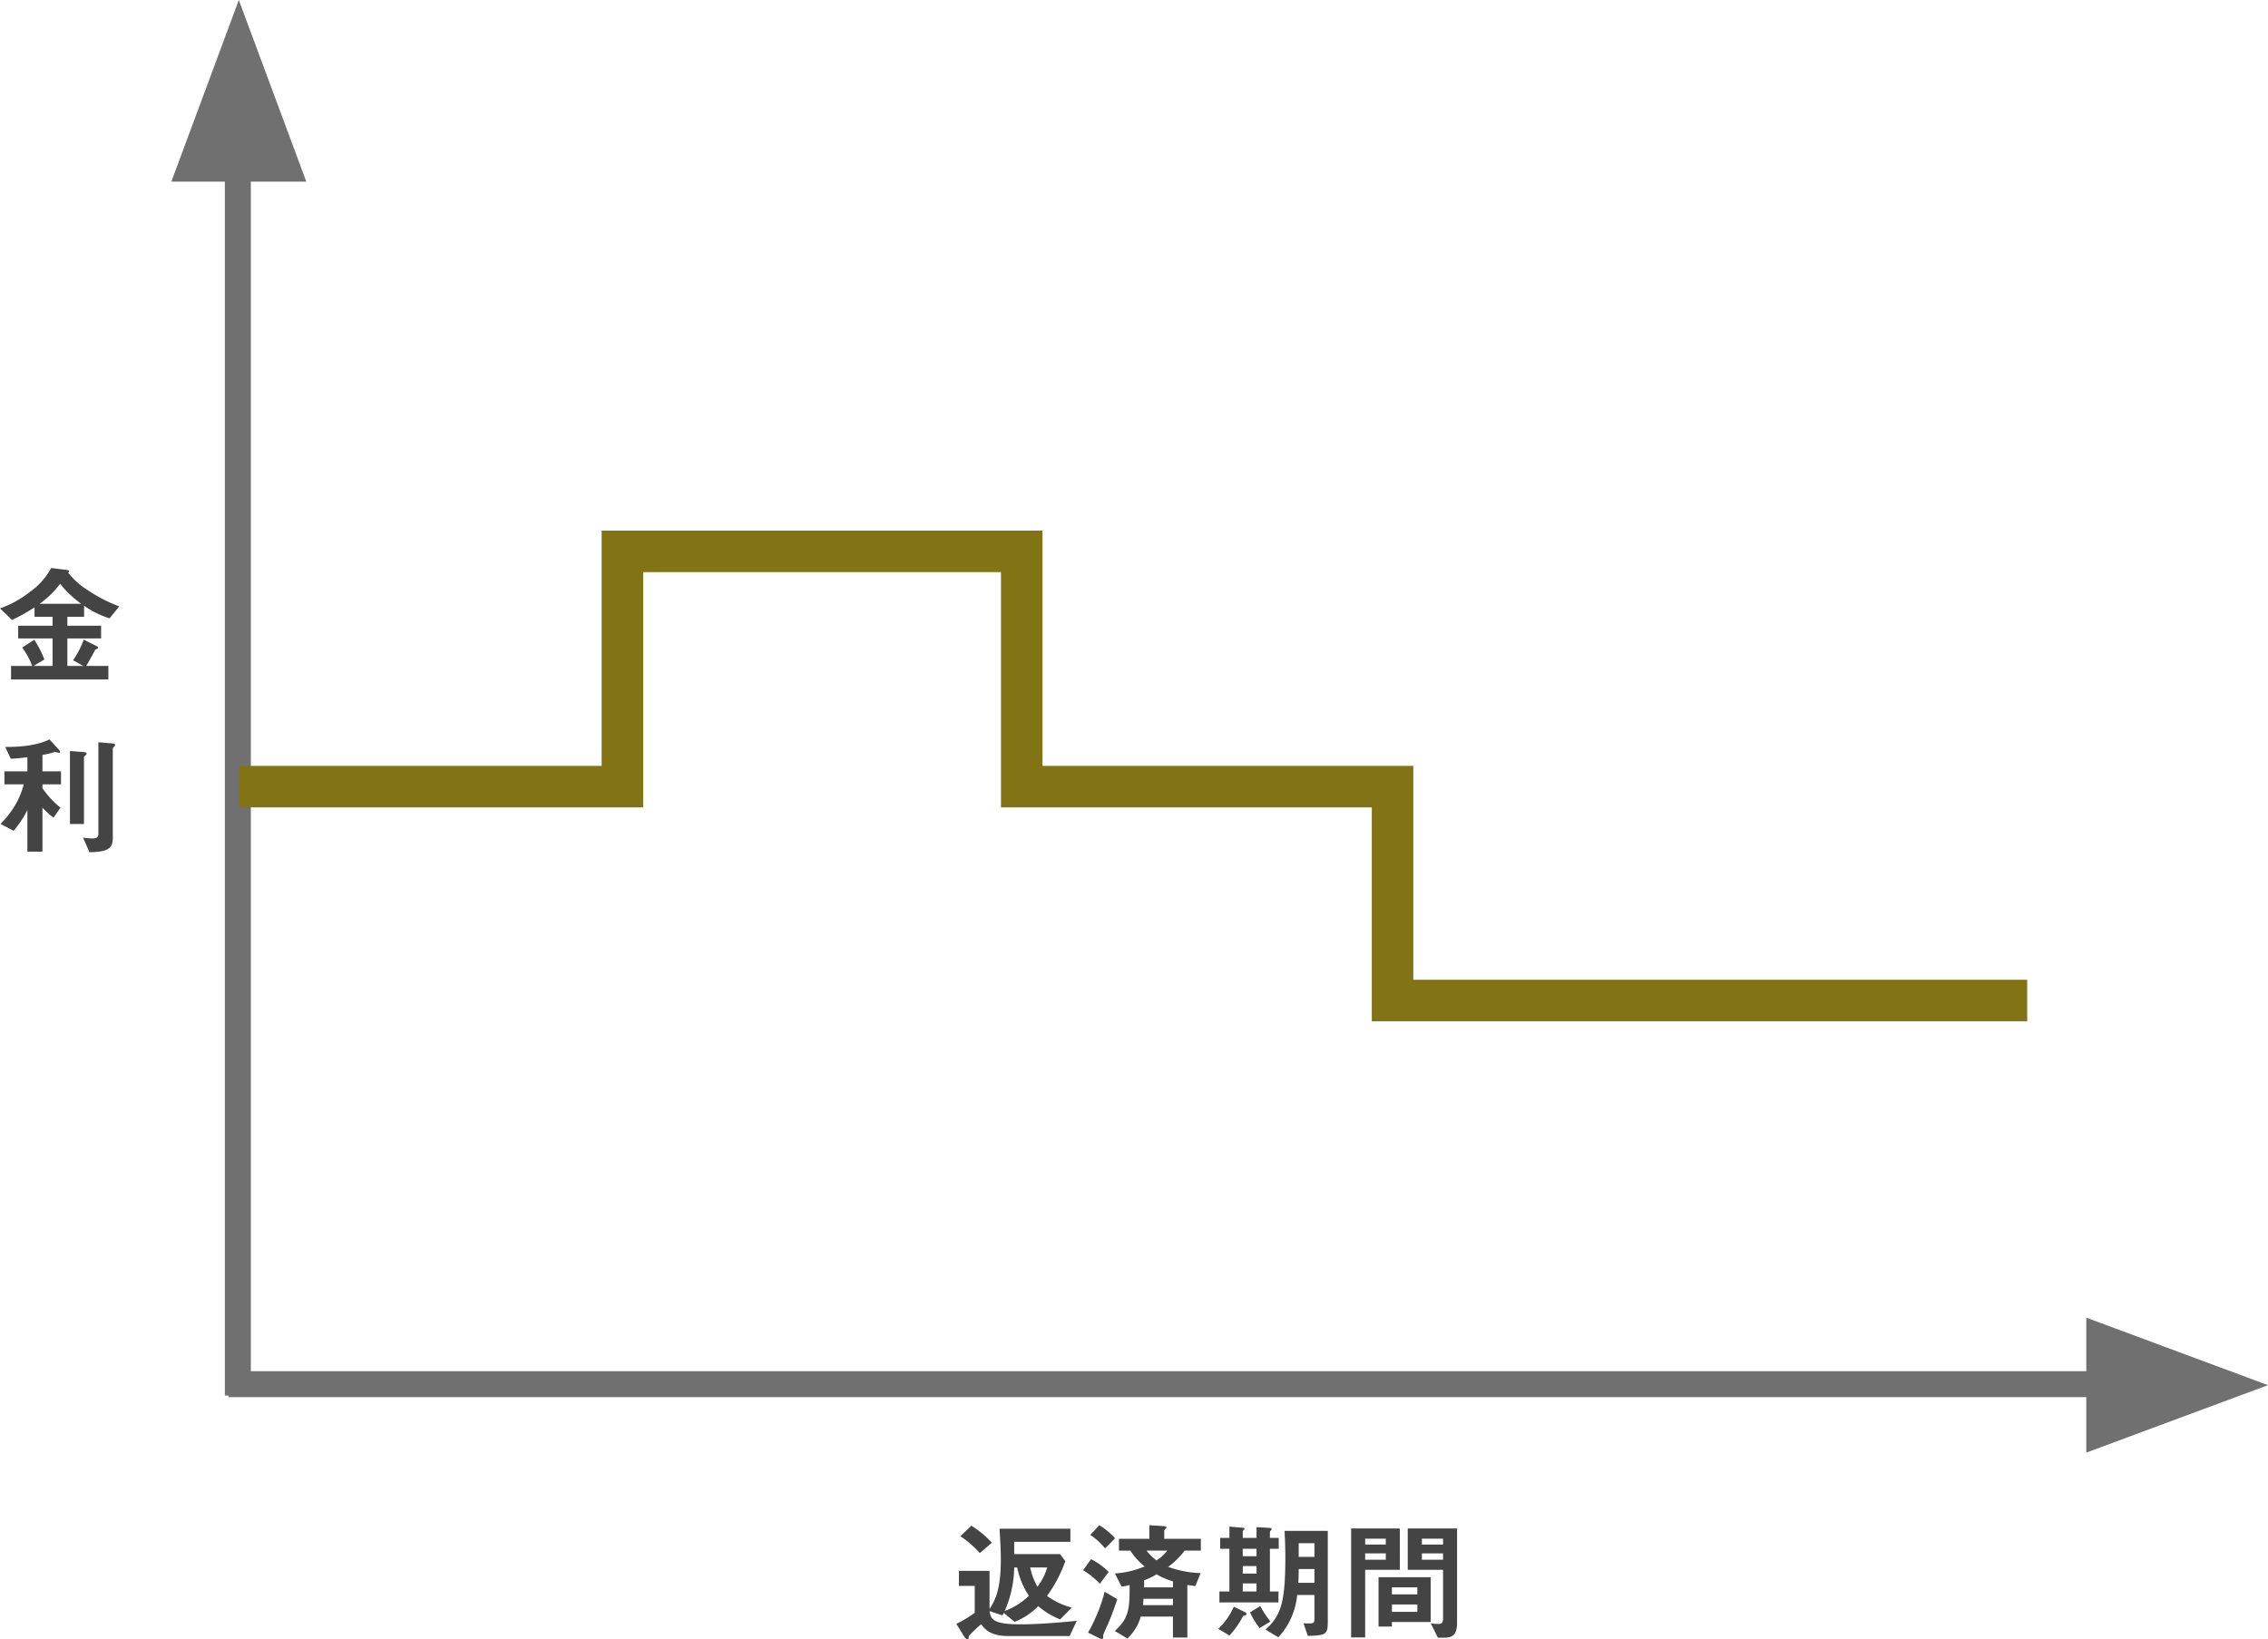
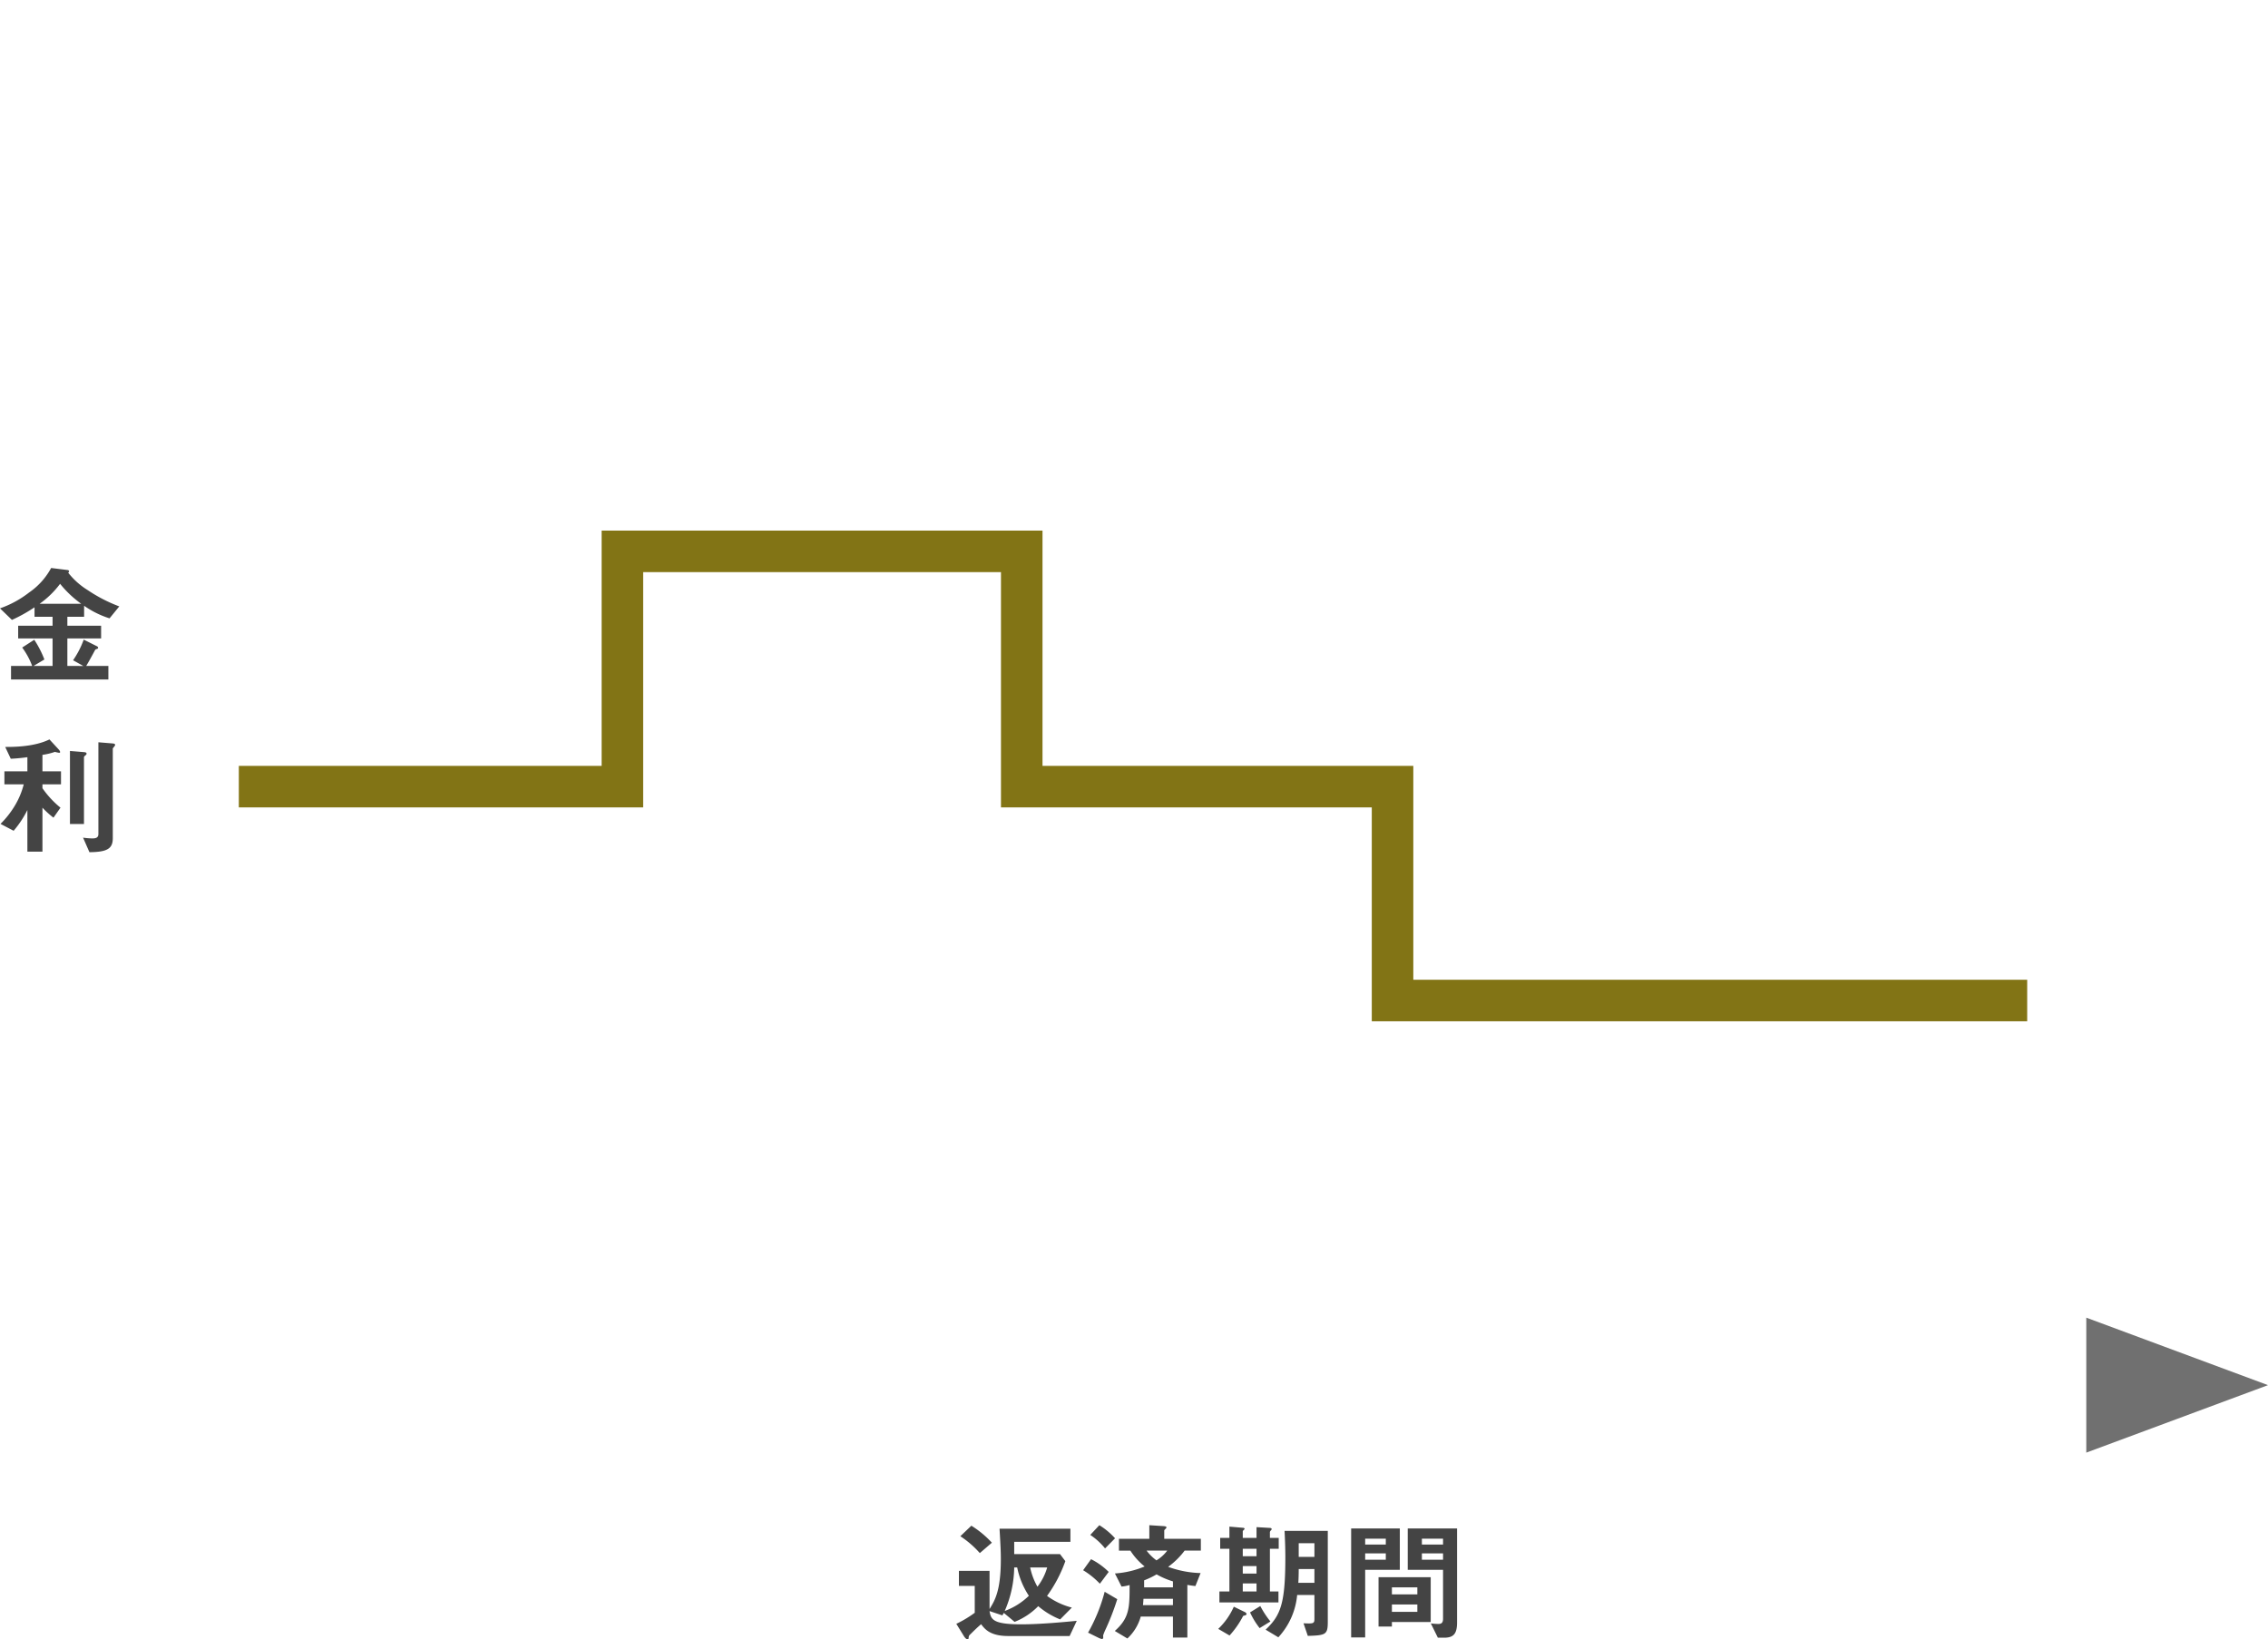
<svg xmlns="http://www.w3.org/2000/svg" width="436.848" height="315.828" viewBox="0 0 436.848 315.828">
  <g id="kinri02" transform="translate(4603 -19641)">
    <g id="グループ_2739" data-name="グループ 2739">
-       <path id="パス_13388" data-name="パス 13388" d="M-4557.187,19617.018v251.822" transform="translate(0 41.008)" fill="none" stroke="#707070" stroke-width="5" />
-       <path id="多角形_42" data-name="多角形 42" d="M13,0,26,35H0Z" transform="translate(-4570 19641)" fill="#707070" />
-     </g>
+       </g>
    <g id="グループ_2740" data-name="グループ 2740" transform="translate(15350.848 24464.848) rotate(90)">
-       <path id="パス_13388-2" data-name="パス 13388" d="M-4557.187,19617.018v380.971" transform="translate(0 -88.14)" fill="none" stroke="#707070" stroke-width="5" />
      <path id="多角形_42-2" data-name="多角形 42" d="M13,0,26,35H0Z" transform="translate(-4570 19517)" fill="#707070" />
    </g>
    <path id="パス_13393" data-name="パス 13393" d="M-25.6-1.95c-2.325.225-7.05.675-10.675.675-5.4,0-5.875-.9-6.125-2.55L-39.925-3c.025-.05.25-.425.275-.475l2.075,1.725a13.071,13.071,0,0,0,4.55-3.025A15.178,15.178,0,0,0-28.8-2.225L-26.55-4.5a14.163,14.163,0,0,1-4.775-2.25,26.539,26.539,0,0,0,3.525-6.7l-1.025-1.35H-37.65v-2.375h10.825V-19.7h-13.65c.2,3.35.25,4.525.25,5.85,0,6.1-1.15,7.975-2.175,9.625v-7.35h-5.9v2.9h3.05V-3.5A21.5,21.5,0,0,1-48.8-1.375L-47.275,1.1c.1.15.4.525.65.525.125,0,.175-.05.2-.325.025-.375.1-.45.475-.8.625-.625,1.25-1.225,1.925-1.8C-43.325-.375-42.3.975-38.8.975h11.825Zm-5.7-10.275a11,11,0,0,1-1.875,3.7,12.718,12.718,0,0,1-1.4-3.7Zm-3.525,5.45a13.181,13.181,0,0,1-4.65,2.925,21.675,21.675,0,0,0,1.825-8.375h.575A15.4,15.4,0,0,0-34.825-6.775ZM-41.95-17a18.873,18.873,0,0,0-3.95-3.275l-2.125,2.025A18.646,18.646,0,0,1-44.275-15ZM-1.7-15.475V-17.75H-8.75v-1.575c0-.1.025-.125.275-.375a.381.381,0,0,0,.15-.25c0-.15-.175-.225-.625-.25l-2.675-.175v2.625h-5.85v2.275h2.2a12.413,12.413,0,0,0,2.75,3.05,17.864,17.864,0,0,1-5.725,1.35l1.275,2.525a7.858,7.858,0,0,0,1.55-.3c0,4.3,0,6.325-2.85,8.85l2.425,1.45a9.1,9.1,0,0,0,2.575-4.225h6.2v4.05H-4.3V-8.875c.275.05.675.125,1.55.225l1-2.5A19.82,19.82,0,0,1-8-12.35a14.917,14.917,0,0,0,3.175-3.125ZM-7.075-8.4h-5.55V-9.75a15.7,15.7,0,0,0,2.4-1.15,14.934,14.934,0,0,0,3.15,1.35Zm0,3.425H-12.85c.05-.375.075-.8.1-1.225h5.675Zm-1.1-10.5A7.268,7.268,0,0,1-10.25-13.6a8.9,8.9,0,0,1-1.9-1.875Zm-10.05-2.375a14.007,14.007,0,0,0-3.025-2.525L-23-18.5a12.576,12.576,0,0,1,2.85,2.6Zm-1.225,6.475a13.208,13.208,0,0,0-3.4-2.45L-24.375-11.7A15.565,15.565,0,0,1-21.15-9.1Zm1.65,5.25L-20.225-7.55a32.762,32.762,0,0,1-3.2,7.875l2.125,1.05a2.377,2.377,0,0,0,.55.175c.15,0,.25-.1.25-.3,0-.05-.025-.325-.025-.375A9.045,9.045,0,0,1-20.1-.2,48.407,48.407,0,0,0-17.8-6.125Zm31.1-9.7v-2.1H11.6v-1.1a.523.523,0,0,1,.175-.325c.1-.125.175-.2.175-.275s-.075-.2-.325-.225L9.025-20v2.075H6.375v-1.3c0-.075.35-.35.35-.425,0-.2-.225-.225-.325-.225L3.8-20.1v2.175H2.025v2.1H3.8V-7.6H1.875v2.1H13.25V-7.6H11.6v-8.225ZM9.025-11.05H6.375V-12.5h2.65Zm0-3.35H6.375v-1.425h2.65Zm0,6.8H6.375V-9.15h2.65ZM22.75-1.725v-17.55H14.425c.125,2.375.15,4.075.15,4.975,0,8.925-.85,11.275-3.8,14.05l2.45,1.475a13.844,13.844,0,0,0,3.625-8.15h3.325V-2.3c0,.9-.25.9-2.1.825L18.9.95C22.35.85,22.75.7,22.75-1.725Zm-2.575-12.55H17.15V-16.9h3.025Zm0,5h-3.1c.05-.8.075-1.625.075-2.65h3.025ZM11.7-1.825A17.525,17.525,0,0,1,9.75-4.8L7.775-3.575A15.1,15.1,0,0,0,9.625-.55ZM7.1-3.25c0-.2-.225-.35-.4-.425l-2.05-1A13.306,13.306,0,0,1,1.65-.4L3.825.875A17.234,17.234,0,0,0,6.45-2.9C6.8-3,7.1-3.05,7.1-3.25Zm40.55,1.6v-18.1h-9.5v7.975h6.8v9.45c0,.875-.45.975-.9.975a12.786,12.786,0,0,1-1.45-.1L43.95,1.3h1.2C46.975,1.3,47.65.55,47.65-1.65Zm-2.7-15H40.875v-1.125H44.95Zm0,2.925H40.875V-14.95H44.95Zm-2.375,12V-10.35H32.525v9.5H35.1v-.875ZM40-7.05H35.1V-8.4H40Zm0,3.375H35.1V-5.1H40Zm-3.375-8.1V-19.75H27.25v21h2.7V-11.775Zm-2.7-4.875H29.95v-1.125h3.975Zm0,2.925H29.95V-14.95h3.975Z" transform="translate(-4370 19955.203)" fill="#444" />
-     <path id="パス_13394" data-name="パス 13394" d="M11.475-13.1a29.112,29.112,0,0,1-6.1-3.15A14.307,14.307,0,0,1,1.65-19.575c0-.025.05-.075.075-.125a.227.227,0,0,0,.075-.175c0-.125-.125-.2-.225-.225l-3.225-.4A13.49,13.49,0,0,1-5.9-15.775a19.559,19.559,0,0,1-5.6,3.05L-9.2-10.5a29.476,29.476,0,0,0,4.35-2.425V-11.1h3.475v1.725H-8v2.45h6.625v5.3H-5.05l2.1-1.25a19.6,19.6,0,0,0-1.95-3.8l-2.325,1.5A14.483,14.483,0,0,1-5.3-1.625H-9.375v2.6H9.375v-2.6H5.1c.375-.6,1.225-2.15,1.7-3.05.075-.125.125-.15.425-.25A.222.222,0,0,0,7.4-5.15a.4.4,0,0,0-.175-.25l-2.6-1.3a17.211,17.211,0,0,1-2.05,3.975l1.975,1.1H1.475v-5.3h6.5v-2.45h-6.5V-11.1H4.7v-2.125A17.694,17.694,0,0,0,9.6-10.8ZM4.15-13.6H-3.875a17.759,17.759,0,0,0,3.95-3.85A20.713,20.713,0,0,0,4.15-13.6Zm6.525,27.2c0-.225-.2-.275-.5-.3L7.45,13.075V30.75c0,.65-.4.85-1.175.85A14.746,14.746,0,0,1,4.5,31.45l1.225,2.8c3.425-.025,4.5-.675,4.5-2.7V14.25c0-.075.175-.25.325-.425C10.625,13.75,10.675,13.7,10.675,13.6Zm-5.5,1.675c0-.225-.225-.275-.475-.3L1.975,14.75V28.825h2.7V15.95c0-.1.125-.225.25-.325S5.175,15.425,5.175,15.275ZM.25,21.175v-2.5H-3.325V15.5a12.514,12.514,0,0,0,2.4-.575,6.777,6.777,0,0,0,.8.175c.1,0,.2,0,.2-.15,0-.2-.25-.475-.325-.55l-1.725-1.875c-2.95,1.45-6.95,1.45-8.525,1.45l1.075,2.275c1.1-.05,2.125-.15,3.2-.3v2.725H-10.65v2.5h3.725a15.339,15.339,0,0,1-1.65,4A17.942,17.942,0,0,1-11.4,28.8l2.525,1.325a19.494,19.494,0,0,0,2.65-4V34.15h2.9V25.675A16.942,16.942,0,0,0-1.2,27.6L.15,25.675a18.28,18.28,0,0,1-3.475-3.75v-.75Z" transform="translate(-4591.5 19770.924)" fill="#444" />
+     <path id="パス_13394" data-name="パス 13394" d="M11.475-13.1a29.112,29.112,0,0,1-6.1-3.15A14.307,14.307,0,0,1,1.65-19.575c0-.025.05-.075.075-.125a.227.227,0,0,0,.075-.175c0-.125-.125-.2-.225-.225l-3.225-.4A13.49,13.49,0,0,1-5.9-15.775a19.559,19.559,0,0,1-5.6,3.05L-9.2-10.5a29.476,29.476,0,0,0,4.35-2.425V-11.1h3.475v1.725H-8v2.45h6.625v5.3H-5.05l2.1-1.25a19.6,19.6,0,0,0-1.95-3.8l-2.325,1.5A14.483,14.483,0,0,1-5.3-1.625H-9.375v2.6H9.375v-2.6H5.1c.375-.6,1.225-2.15,1.7-3.05.075-.125.125-.15.425-.25A.222.222,0,0,0,7.4-5.15a.4.4,0,0,0-.175-.25l-2.6-1.3a17.211,17.211,0,0,1-2.05,3.975l1.975,1.1H1.475v-5.3h6.5v-2.45h-6.5V-11.1H4.7v-2.125A17.694,17.694,0,0,0,9.6-10.8ZM4.15-13.6H-3.875a17.759,17.759,0,0,0,3.95-3.85A20.713,20.713,0,0,0,4.15-13.6Zm6.525,27.2c0-.225-.2-.275-.5-.3L7.45,13.075V30.75c0,.65-.4.85-1.175.85A14.746,14.746,0,0,1,4.5,31.45l1.225,2.8c3.425-.025,4.5-.675,4.5-2.7V14.25C10.625,13.75,10.675,13.7,10.675,13.6Zm-5.5,1.675c0-.225-.225-.275-.475-.3L1.975,14.75V28.825h2.7V15.95c0-.1.125-.225.25-.325S5.175,15.425,5.175,15.275ZM.25,21.175v-2.5H-3.325V15.5a12.514,12.514,0,0,0,2.4-.575,6.777,6.777,0,0,0,.8.175c.1,0,.2,0,.2-.15,0-.2-.25-.475-.325-.55l-1.725-1.875c-2.95,1.45-6.95,1.45-8.525,1.45l1.075,2.275c1.1-.05,2.125-.15,3.2-.3v2.725H-10.65v2.5h3.725a15.339,15.339,0,0,1-1.65,4A17.942,17.942,0,0,1-11.4,28.8l2.525,1.325a19.494,19.494,0,0,0,2.65-4V34.15h2.9V25.675A16.942,16.942,0,0,0-1.2,27.6L.15,25.675a18.28,18.28,0,0,1-3.475-3.75v-.75Z" transform="translate(-4591.5 19770.924)" fill="#444" />
    <path id="パス_13389" data-name="パス 13389" d="M-4557,19792.545h73.884v-45.326h76.917v45.326h71.422v41.205h122.242" fill="none" stroke="#827415" stroke-width="8" />
  </g>
</svg>